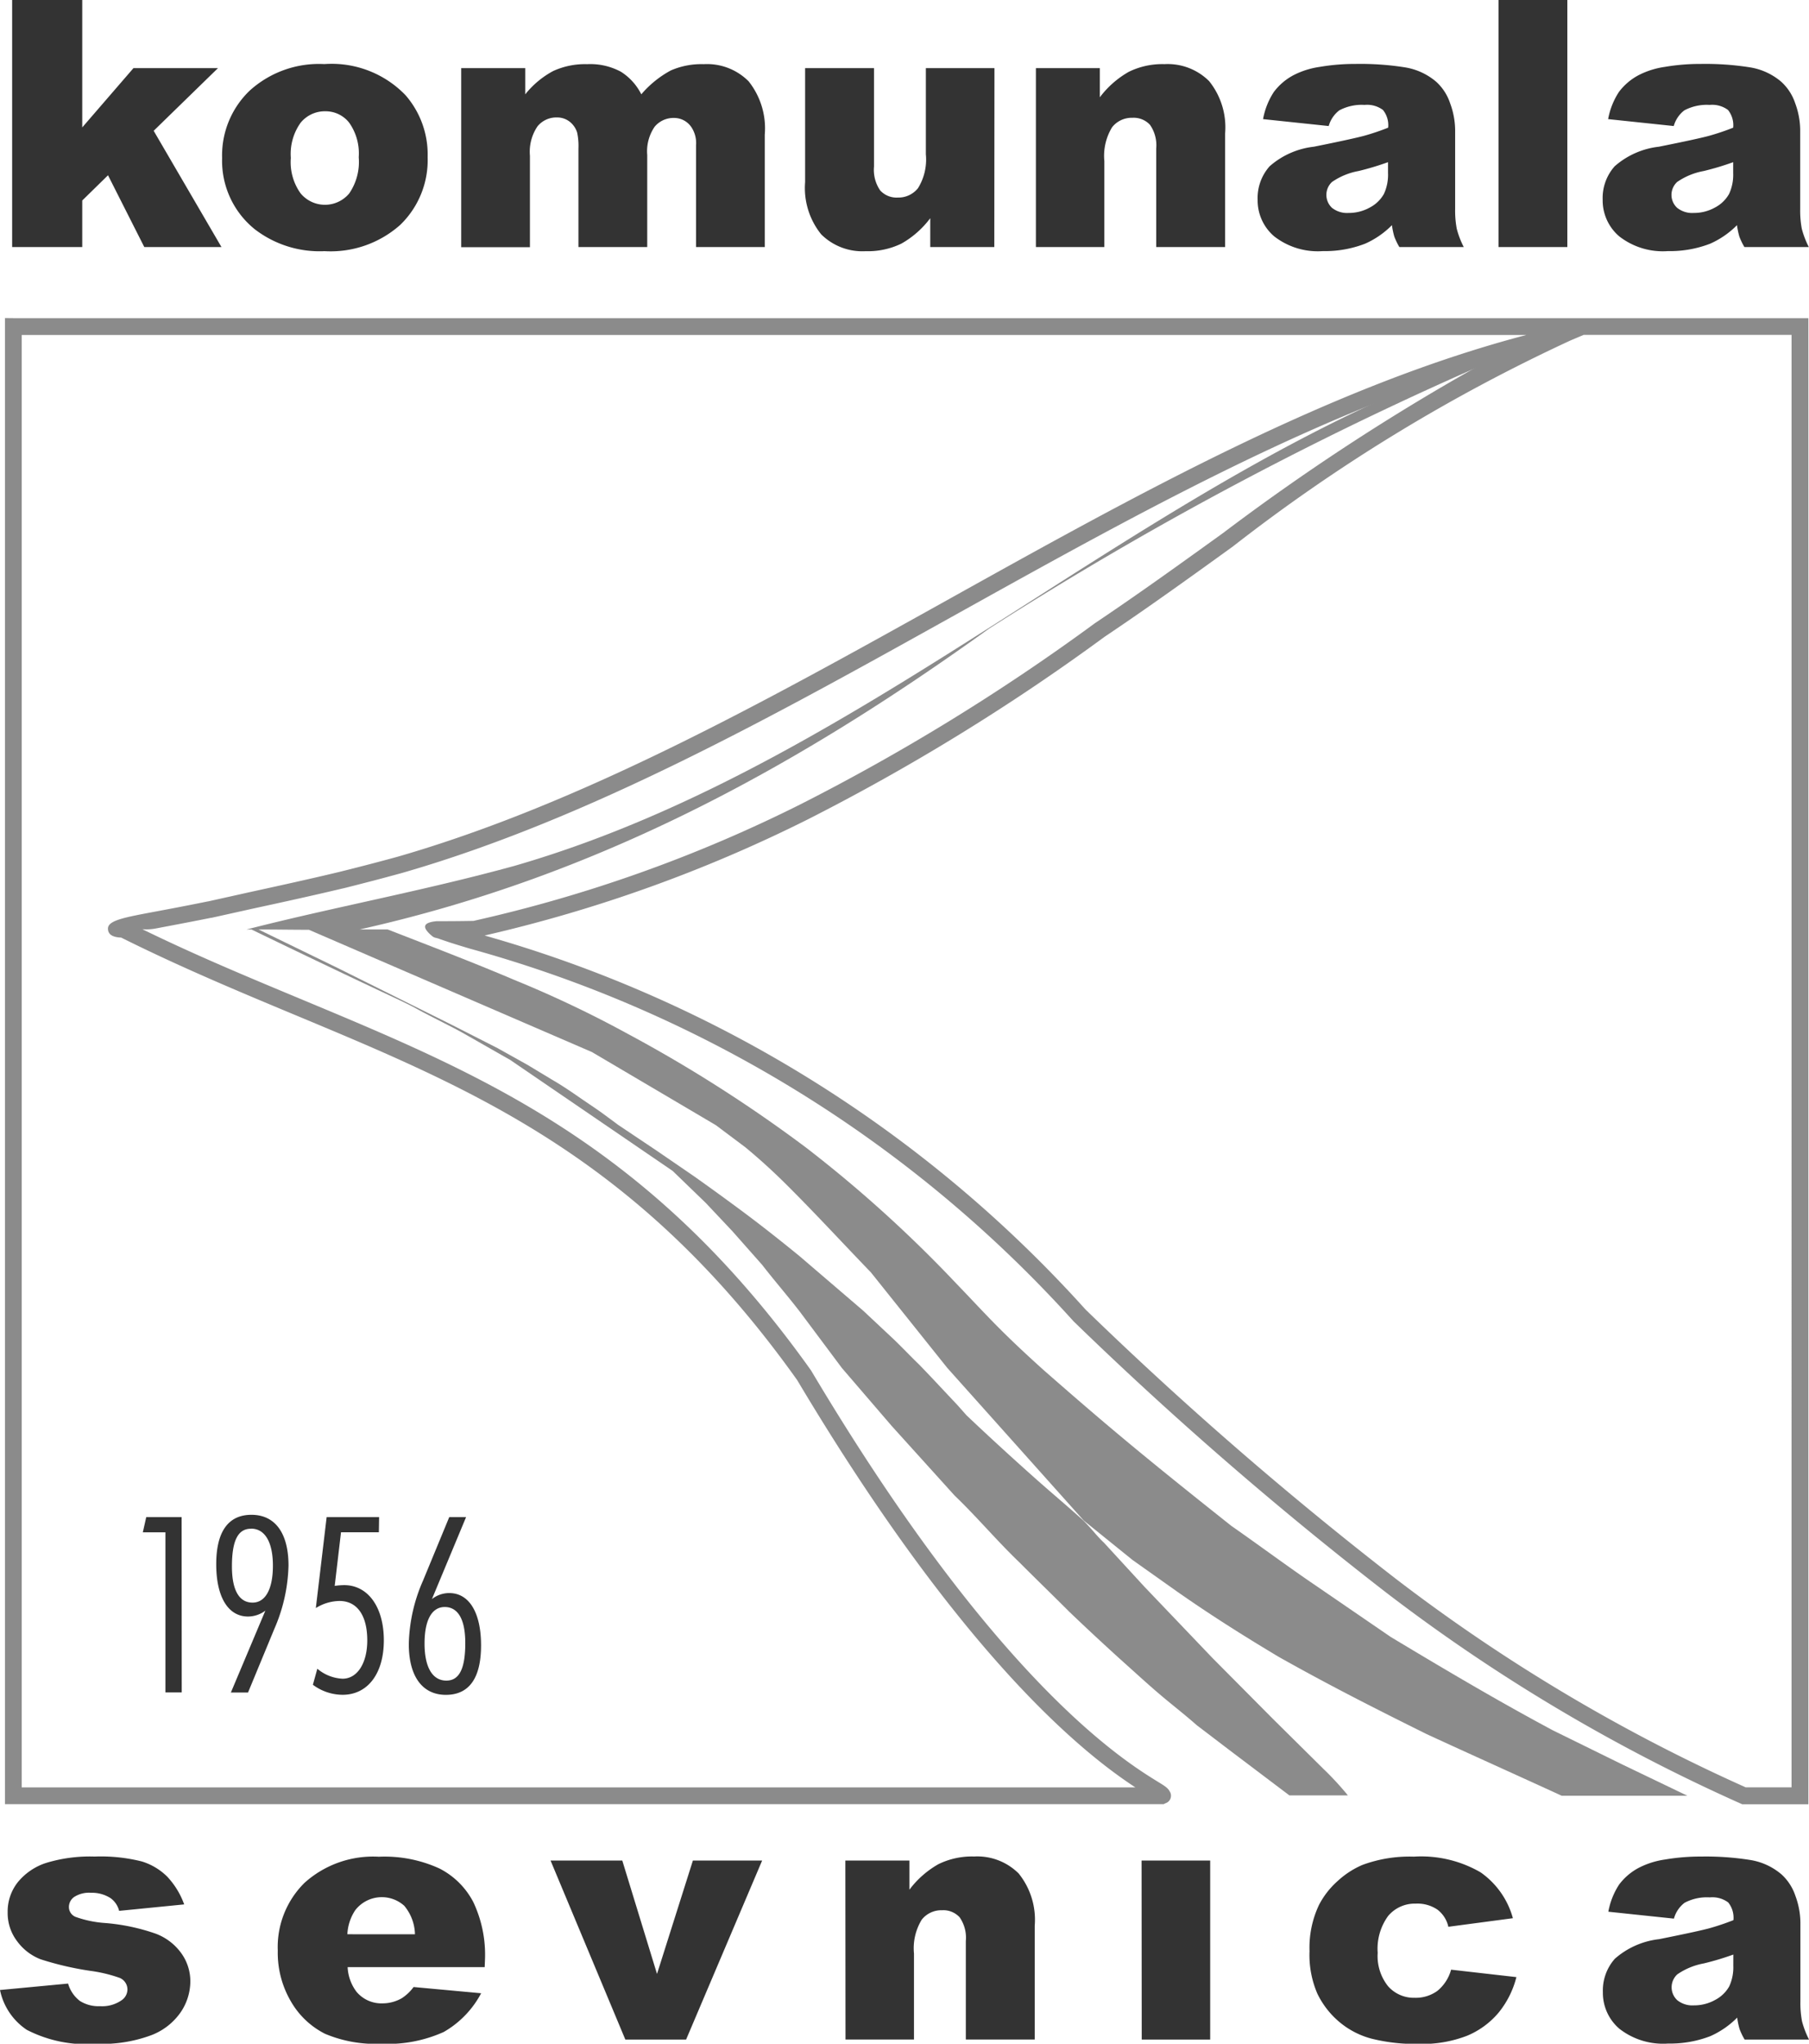
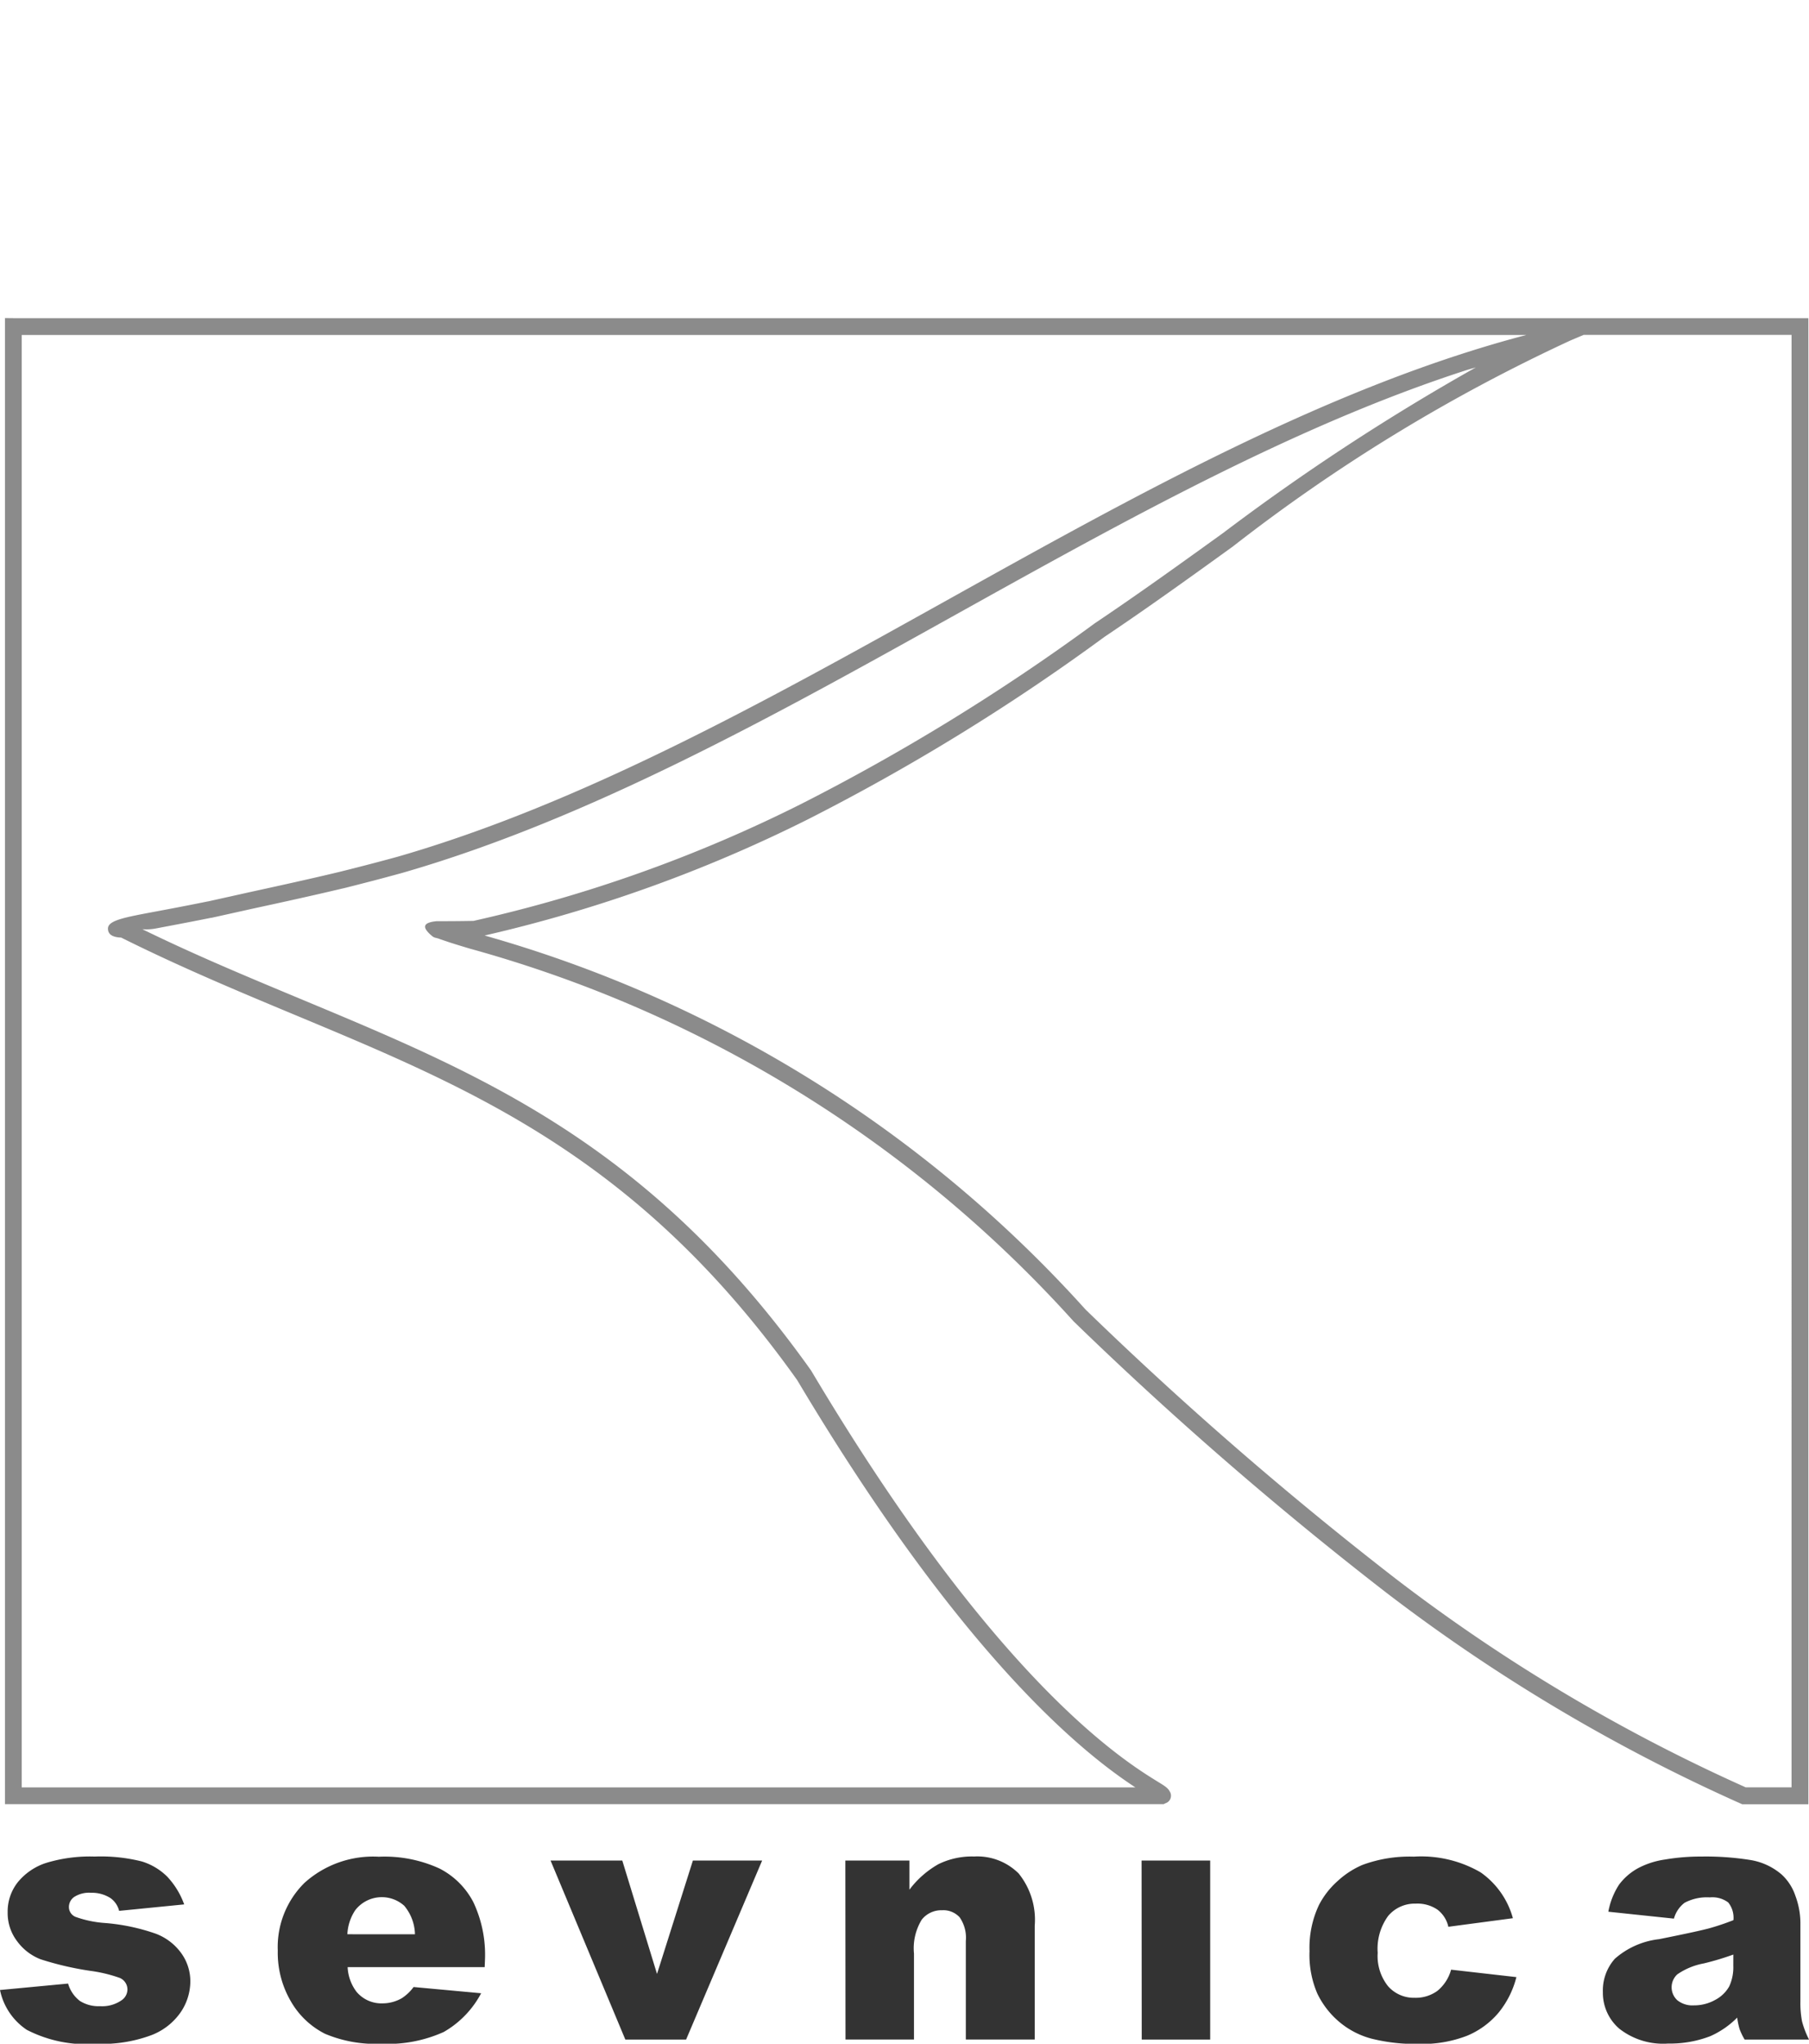
<svg xmlns="http://www.w3.org/2000/svg" id="komunala" width="61.367" height="69.311" viewBox="0 0 61.367 69.311">
  <path id="Path_22" data-name="Path 22" d="M58.8,112.919c-.32.115-.654.217-1,.3a2.313,2.313,0,0,0-.9.371.595.595,0,0,0,0,.878.817.817,0,0,0,.564.174,1.462,1.462,0,0,0,.724-.187A1.165,1.165,0,0,0,58.66,114a1.543,1.543,0,0,0,.139-.706ZM56.782,111.7l-2.222-.234a2.5,2.5,0,0,1,.363-.917,1.992,1.992,0,0,1,.683-.579,2.811,2.811,0,0,1,.88-.275,7.12,7.12,0,0,1,1.212-.1,9.618,9.618,0,0,1,1.68.117,2.154,2.154,0,0,1,1.057.489,1.715,1.715,0,0,1,.471.728,2.666,2.666,0,0,1,.169.9v2.681a3.314,3.314,0,0,0,.055.671,3.041,3.041,0,0,0,.238.62H59.183a2.256,2.256,0,0,1-.172-.357,2.646,2.646,0,0,1-.08-.387,2.981,2.981,0,0,1-.909.628,3.782,3.782,0,0,1-1.434.252,2.407,2.407,0,0,1-1.651-.5,1.6,1.6,0,0,1-.562-1.239,1.618,1.618,0,0,1,.406-1.137,2.737,2.737,0,0,1,1.5-.664q1.311-.263,1.7-.368a8.291,8.291,0,0,0,.822-.277.826.826,0,0,0-.176-.6.9.9,0,0,0-.624-.172,1.619,1.619,0,0,0-.857.183,1.012,1.012,0,0,0-.361.537m-7.555,1.732,2.211.252a3.116,3.116,0,0,1-.6,1.2,2.8,2.8,0,0,1-1.067.786,4.2,4.2,0,0,1-1.648.279,6.076,6.076,0,0,1-1.607-.18,2.809,2.809,0,0,1-1.106-.583,2.9,2.9,0,0,1-.726-.946,3.315,3.315,0,0,1-.264-1.44,3.388,3.388,0,0,1,.32-1.561,2.814,2.814,0,0,1,.64-.819,2.932,2.932,0,0,1,.835-.541,4.6,4.6,0,0,1,1.742-.281,4.018,4.018,0,0,1,2.267.533,2.8,2.8,0,0,1,1.095,1.555l-2.189.291a1,1,0,0,0-.375-.585,1.207,1.207,0,0,0-.73-.2,1.179,1.179,0,0,0-.935.414,1.884,1.884,0,0,0-.357,1.254,1.634,1.634,0,0,0,.355,1.137,1.165,1.165,0,0,0,.9.388,1.248,1.248,0,0,0,.769-.234,1.406,1.406,0,0,0,.466-.72m-10.5-3.7h2.327v6.07H38.731Zm-10.049,0H30.85v.988a3.214,3.214,0,0,1,.983-.865,2.591,2.591,0,0,1,1.212-.261,1.989,1.989,0,0,1,1.511.576,2.5,2.5,0,0,1,.545,1.773V115.8H32.764v-3.338a1.216,1.216,0,0,0-.211-.808.752.752,0,0,0-.6-.238.845.845,0,0,0-.685.32,1.86,1.86,0,0,0-.263,1.15V115.8H28.682Zm-10,0H21.11l1.178,3.845,1.217-3.845h2.349l-2.579,6.07H21.213Zm-4.6,2.5a1.563,1.563,0,0,0-.363-.966,1.139,1.139,0,0,0-1.662.148,1.606,1.606,0,0,0-.268.817Zm2.365,1.114H11.793a1.5,1.5,0,0,0,.3.835,1.1,1.1,0,0,0,.88.394,1.313,1.313,0,0,0,.651-.171,1.507,1.507,0,0,0,.406-.383l2.292.211a3.282,3.282,0,0,1-1.268,1.313,4.623,4.623,0,0,1-2.132.4,4.378,4.378,0,0,1-1.9-.34,2.781,2.781,0,0,1-1.145-1.081,3.264,3.264,0,0,1-.454-1.74,3.056,3.056,0,0,1,.911-2.3,3.477,3.477,0,0,1,2.519-.882,4.468,4.468,0,0,1,2.056.4,2.651,2.651,0,0,1,1.149,1.142,4.17,4.17,0,0,1,.394,1.949ZM0,114.121l2.31-.218a1.131,1.131,0,0,0,.4.589,1.184,1.184,0,0,0,.687.178,1.153,1.153,0,0,0,.726-.2.447.447,0,0,0,.2-.371.426.426,0,0,0-.261-.388,4.888,4.888,0,0,0-1-.24,10.449,10.449,0,0,1-1.684-.392,1.783,1.783,0,0,1-.794-.608,1.572,1.572,0,0,1-.324-.978,1.6,1.6,0,0,1,.349-1.034,2.057,2.057,0,0,1,.96-.649,5.105,5.105,0,0,1,1.641-.215,5.708,5.708,0,0,1,1.6.166,2.092,2.092,0,0,1,.862.515,2.715,2.715,0,0,1,.576.942l-2.207.219a.755.755,0,0,0-.287-.429,1.162,1.162,0,0,0-.664-.184.934.934,0,0,0-.573.141.415.415,0,0,0-.179.34.36.36,0,0,0,.228.337,3.709,3.709,0,0,0,1,.207,6.835,6.835,0,0,1,1.725.365,1.887,1.887,0,0,1,.866.669,1.633,1.633,0,0,1,.3.954,1.876,1.876,0,0,1-.318,1.024,2.134,2.134,0,0,1-1,.79,4.792,4.792,0,0,1-1.861.295,4.42,4.42,0,0,1-2.369-.474A2.143,2.143,0,0,1,0,114.121" transform="translate(0 -46.632)" fill="#333" />
-   <path id="Path_23" data-name="Path 23" d="M59.1,5.5c-.319.115-.653.217-1,.3a2.311,2.311,0,0,0-.9.371.595.595,0,0,0,0,.878.82.82,0,0,0,.564.173,1.462,1.462,0,0,0,.724-.187,1.163,1.163,0,0,0,.474-.46A1.544,1.544,0,0,0,59.1,5.87ZM57.08,4.274,54.858,4.04a2.5,2.5,0,0,1,.363-.917,2,2,0,0,1,.683-.58,2.807,2.807,0,0,1,.88-.275,7.062,7.062,0,0,1,1.212-.1,9.672,9.672,0,0,1,1.679.117,2.157,2.157,0,0,1,1.058.49,1.715,1.715,0,0,1,.471.728,2.662,2.662,0,0,1,.169.9V7.088a3.31,3.31,0,0,0,.055.671,3.022,3.022,0,0,0,.238.62H59.481a2.261,2.261,0,0,1-.172-.357,2.75,2.75,0,0,1-.08-.386,2.968,2.968,0,0,1-.909.628,3.782,3.782,0,0,1-1.434.252,2.407,2.407,0,0,1-1.651-.5,1.6,1.6,0,0,1-.562-1.239,1.618,1.618,0,0,1,.406-1.137,2.729,2.729,0,0,1,1.5-.664q1.311-.263,1.7-.369a8.088,8.088,0,0,0,.821-.277.828.828,0,0,0-.175-.6.9.9,0,0,0-.624-.172,1.618,1.618,0,0,0-.857.184,1.012,1.012,0,0,0-.361.536M51.141,0h2.333V8.379H51.141Zm-3.75,5.5c-.32.115-.654.217-1,.3a2.315,2.315,0,0,0-.9.371.6.6,0,0,0,0,.878.823.823,0,0,0,.564.173,1.465,1.465,0,0,0,.724-.187,1.163,1.163,0,0,0,.474-.46,1.544,1.544,0,0,0,.138-.707ZM45.374,4.274,43.152,4.04a2.5,2.5,0,0,1,.363-.917,2,2,0,0,1,.683-.58,2.808,2.808,0,0,1,.88-.275,7.071,7.071,0,0,1,1.212-.1,9.675,9.675,0,0,1,1.68.117,2.157,2.157,0,0,1,1.058.49,1.715,1.715,0,0,1,.47.728,2.664,2.664,0,0,1,.17.9V7.088a3.31,3.31,0,0,0,.055.671,2.988,2.988,0,0,0,.238.62H47.776a2.261,2.261,0,0,1-.172-.357,2.592,2.592,0,0,1-.08-.386,2.97,2.97,0,0,1-.909.628,3.778,3.778,0,0,1-1.434.252,2.408,2.408,0,0,1-1.651-.5,1.6,1.6,0,0,1-.562-1.239,1.618,1.618,0,0,1,.406-1.137,2.729,2.729,0,0,1,1.5-.664c.874-.175,1.44-.3,1.7-.369a8.145,8.145,0,0,0,.822-.277.825.825,0,0,0-.176-.6.9.9,0,0,0-.624-.172,1.615,1.615,0,0,0-.857.184,1.009,1.009,0,0,0-.361.536M35.446,2.31h2.168V3.3a3.213,3.213,0,0,1,.983-.864,2.579,2.579,0,0,1,1.212-.261,1.991,1.991,0,0,1,1.512.575,2.5,2.5,0,0,1,.544,1.773V8.379H39.527V5.041a1.214,1.214,0,0,0-.211-.808.753.753,0,0,0-.6-.238.845.845,0,0,0-.685.32,1.863,1.863,0,0,0-.263,1.149V8.379H35.446ZM34.035,8.379H31.862V7.4a3.175,3.175,0,0,1-.979.862,2.611,2.611,0,0,1-1.216.257,1.981,1.981,0,0,1-1.506-.573,2.5,2.5,0,0,1-.544-1.769V2.31h2.337V5.648a1.231,1.231,0,0,0,.211.812.754.754,0,0,0,.6.24.847.847,0,0,0,.683-.32,1.847,1.847,0,0,0,.265-1.149V2.31h2.327ZM15.95,2.31h2.172V3.2a3.067,3.067,0,0,1,.946-.79,2.592,2.592,0,0,1,1.153-.234,2.192,2.192,0,0,1,1.147.257,1.916,1.916,0,0,1,.692.766,3.483,3.483,0,0,1,1-.809,2.59,2.59,0,0,1,1.114-.214,1.992,1.992,0,0,1,1.526.581,2.562,2.562,0,0,1,.548,1.814V8.379H23.917V4.922a.968.968,0,0,0-.16-.612A.706.706,0,0,0,23.174,4a.831.831,0,0,0-.663.3,1.472,1.472,0,0,0-.25.956V8.379H19.928V5.035a2.155,2.155,0,0,0-.045-.542.754.754,0,0,0-.257-.369.688.688,0,0,0-.429-.141.825.825,0,0,0-.657.3,1.535,1.535,0,0,0-.258,1v3.1H15.95ZM10.171,5.355a1.819,1.819,0,0,0,.329,1.2,1.073,1.073,0,0,0,1.651.006,1.89,1.89,0,0,0,.323-1.229,1.8,1.8,0,0,0-.326-1.174,1.016,1.016,0,0,0-.805-.384,1.057,1.057,0,0,0-.841.39,1.818,1.818,0,0,0-.331,1.192M7.84,5.361a3.037,3.037,0,0,1,.936-2.288,3.5,3.5,0,0,1,2.532-.9,3.478,3.478,0,0,1,2.755,1.057,3.064,3.064,0,0,1,.749,2.1,3.051,3.051,0,0,1-.928,2.295,3.552,3.552,0,0,1-2.569.893,3.606,3.606,0,0,1-2.367-.743A2.978,2.978,0,0,1,7.84,5.361M.717,0H3.095V4.321L4.833,2.31H7.7L5.518,4.436l2.3,3.943H5.2L3.969,5.944,3.095,6.8V8.379H.717Z" transform="translate(-0.305)" fill="#333" />
-   <path id="Path_24" data-name="Path 24" d="M14.726,40.088h-.172c2.874-.739,6.03-1.316,9.091-2.158,12.635-3.649,22.273-14.215,34.747-17.8A120.812,120.812,0,0,0,39.74,29.887c-6.575,4.73-13.294,8.4-21.349,10.2l.955,0c1.429.558,2.858,1.1,4.287,1.708a37.443,37.443,0,0,1,3.858,1.833,47.669,47.669,0,0,1,6.07,3.875,43.8,43.8,0,0,1,5.065,4.584c1.021,1.059,1.429,1.556,2.988,2.959,2.048,1.791,3.193,2.764,6.352,5.269.959.668,1.9,1.371,2.86,2.022l2.544,1.743c1.949,1.171,3.637,2.169,5.5,3.167L61.215,68.4l2.218,1.065-4.264,0c-1.491-.685-3.086-1.4-4.577-2.088-1.723-.855-3.308-1.657-5.014-2.617-1.25-.747-2.344-1.442-3.438-2.207L44.612,61.47l-1.653-1.335-4.633-5.181-2.59-3.238c-.926-.959-1.842-1.955-2.789-2.9-.461-.462-.935-.9-1.468-1.341l-1-.75-1.016-.6-3.19-1.881-9.6-4.146c-.565,0-1.119-.011-1.709-.01l2.673,1.3L21.477,43.3l1.59.809,1.036.579.828.5c.363.21.7.444,1.037.677.237.162.48.321.713.493.16.118.33.241.477.353l1.312.878,1.258.862c.542.383,1.074.77,1.605,1.163.674.5,1.322,1.012,1.981,1.55l2.163,1.853L36.526,54c.289.279.563.569.852.848.434.447.858.908,1.282,1.355l.323.364.4.377q.936.876,1.894,1.728c.528.472,1.07.923,1.6,1.4.278.25.5.564.772.819l1.372,1.493,2.3,2.408,2.046,2.06,1.711,1.694a10.165,10.165,0,0,1,.84.908H49.933l-1.908-1.441c-.411-.311-.823-.628-1.234-.939-.393-.35-.821-.678-1.224-1.02-.472-.4-.919-.815-1.379-1.225-.581-.527-1.143-1.049-1.719-1.6-.564-.565-1.143-1.124-1.706-1.689-.759-.727-1.428-1.529-2.187-2.255l-2.131-2.357-1.692-1.968-1.426-1.909c-.415-.538-.861-1.05-1.277-1.587l-1.012-1.144-.905-.961-1.121-1.083L23.5,44.511c-.547-.31-1.095-.625-1.642-.935-.506-.276-1.012-.516-1.518-.792-.175-.1-.356-.184-.535-.273-1.691-.793-3.448-1.633-5.081-2.423" transform="translate(-6.193 -8.565)" fill="#8b8b8b" fill-rule="evenodd" />
  <path id="Path_25" data-name="Path 25" d="M51.917,19.351H.861V68.608H38.639c-1.626-1.066-5.756-4.233-11.451-13.778h0l-.023-.038C21.818,47.283,16.22,44.95,10.151,42.42c-1.917-.8-3.881-1.618-5.916-2.632-.3-.012-.448-.11-.448-.306,0-.273.549-.376,1.515-.558.475-.089,1.075-.2,1.865-.361h0l.009,0h0c.651-.145.99-.219,1.347-.3,1.022-.223,2.058-.449,3.106-.7h0c.338-.084.668-.168.985-.25.344-.09.683-.18,1.013-.271h0c6.256-1.807,12.445-5.254,18.631-8.7,6.519-3.631,13.034-7.259,19.657-8.994m8.985,0H53.849l-.445.188a58.623,58.623,0,0,0-11.458,6.99c-1.425,1.028-2.862,2.064-4.351,3.062a72.31,72.31,0,0,1-10.083,6.2,48.954,48.954,0,0,1-10.948,3.93A43.273,43.273,0,0,1,36.948,52.4,125.093,125.093,0,0,0,47.483,61.54a59.327,59.327,0,0,0,11.862,7.067H60.9ZM.577,18.781H61.471v50.4H59.227l-.056-.025A59.83,59.83,0,0,1,47.14,61.995a125.676,125.676,0,0,1-10.591-9.188l-.007-.007-.01-.011-.009-.01A42.913,42.913,0,0,0,16.075,40.166c-.288-.086-.52-.156-.73-.225h0l-.153-.052h0l-.119-.04-.024-.009-.023-.009a1.044,1.044,0,0,0-.106-.031.285.285,0,0,1-.142-.068h0c-.354-.3-.307-.453.159-.5h.018c.028,0,.084,0,.178,0,.173,0,.5,0,1.055-.01a48.351,48.351,0,0,0,11.072-3.943A71.741,71.741,0,0,0,37.27,29.125l.008-.005c1.489-1,2.918-2.029,4.336-3.051a76.263,76.263,0,0,1,8.577-5.618l-.272.078c-5.828,1.877-11.6,5.095-17.383,8.313-6.214,3.461-12.431,6.924-18.749,8.748h0q-.538.148-1.024.275c-.353.092-.683.176-.99.253h-.006c-1.029.245-2.08.475-3.118.7l-1.351.3-.006,0-.009,0c-.684.137-1.347.262-1.872.361a1.738,1.738,0,0,1-.458.025c1.841.9,3.651,1.649,5.42,2.387,6.148,2.563,11.819,4.927,17.261,12.571l.013.02.032.054h0C33.956,65.064,38.271,67.72,39.4,68.415c.22.135.344.211.4.322a.268.268,0,0,1-.139.41l-.062.031H.293v-50.4Z" transform="translate(-0.125 -7.991)" fill="#8b8b8b" />
-   <path id="Path_26" data-name="Path 26" d="M18.67,92.549c.454,0,.7.419.7,1.221,0,.873-.205,1.275-.642,1.275-.473,0-.74-.455-.74-1.257s.249-1.239.687-1.239m.722-3.049h-.571l-.891,2.157a5.608,5.608,0,0,0-.481,2.149c0,1.1.464,1.722,1.257,1.722s1.194-.572,1.194-1.678-.4-1.774-1.079-1.774a.945.945,0,0,0-.588.205Zm-2.951,0H14.667L14.3,92.585a1.56,1.56,0,0,1,.8-.241c.6,0,.945.49.945,1.337,0,.776-.339,1.3-.838,1.3a1.426,1.426,0,0,1-.856-.339l-.151.544a1.692,1.692,0,0,0,1.007.34c.856,0,1.4-.723,1.4-1.847s-.535-1.872-1.346-1.872a2.312,2.312,0,0,0-.321.026l.214-1.818h1.284Zm-4.341.392c.472,0,.739.464.739,1.257S12.59,92.4,12.154,92.4c-.455,0-.7-.419-.7-1.23,0-.874.205-1.275.642-1.275m-.678,5.554H12l.892-2.157a5.692,5.692,0,0,0,.481-2.149c0-1.1-.455-1.721-1.257-1.721-.785,0-1.195.57-1.195,1.676s.4,1.774,1.079,1.774a.982.982,0,0,0,.588-.2ZM9.747,89.5h-1.2l-.116.517h.767v5.429h.553Z" transform="translate(-3.586 -38.049)" fill="#333" />
</svg>